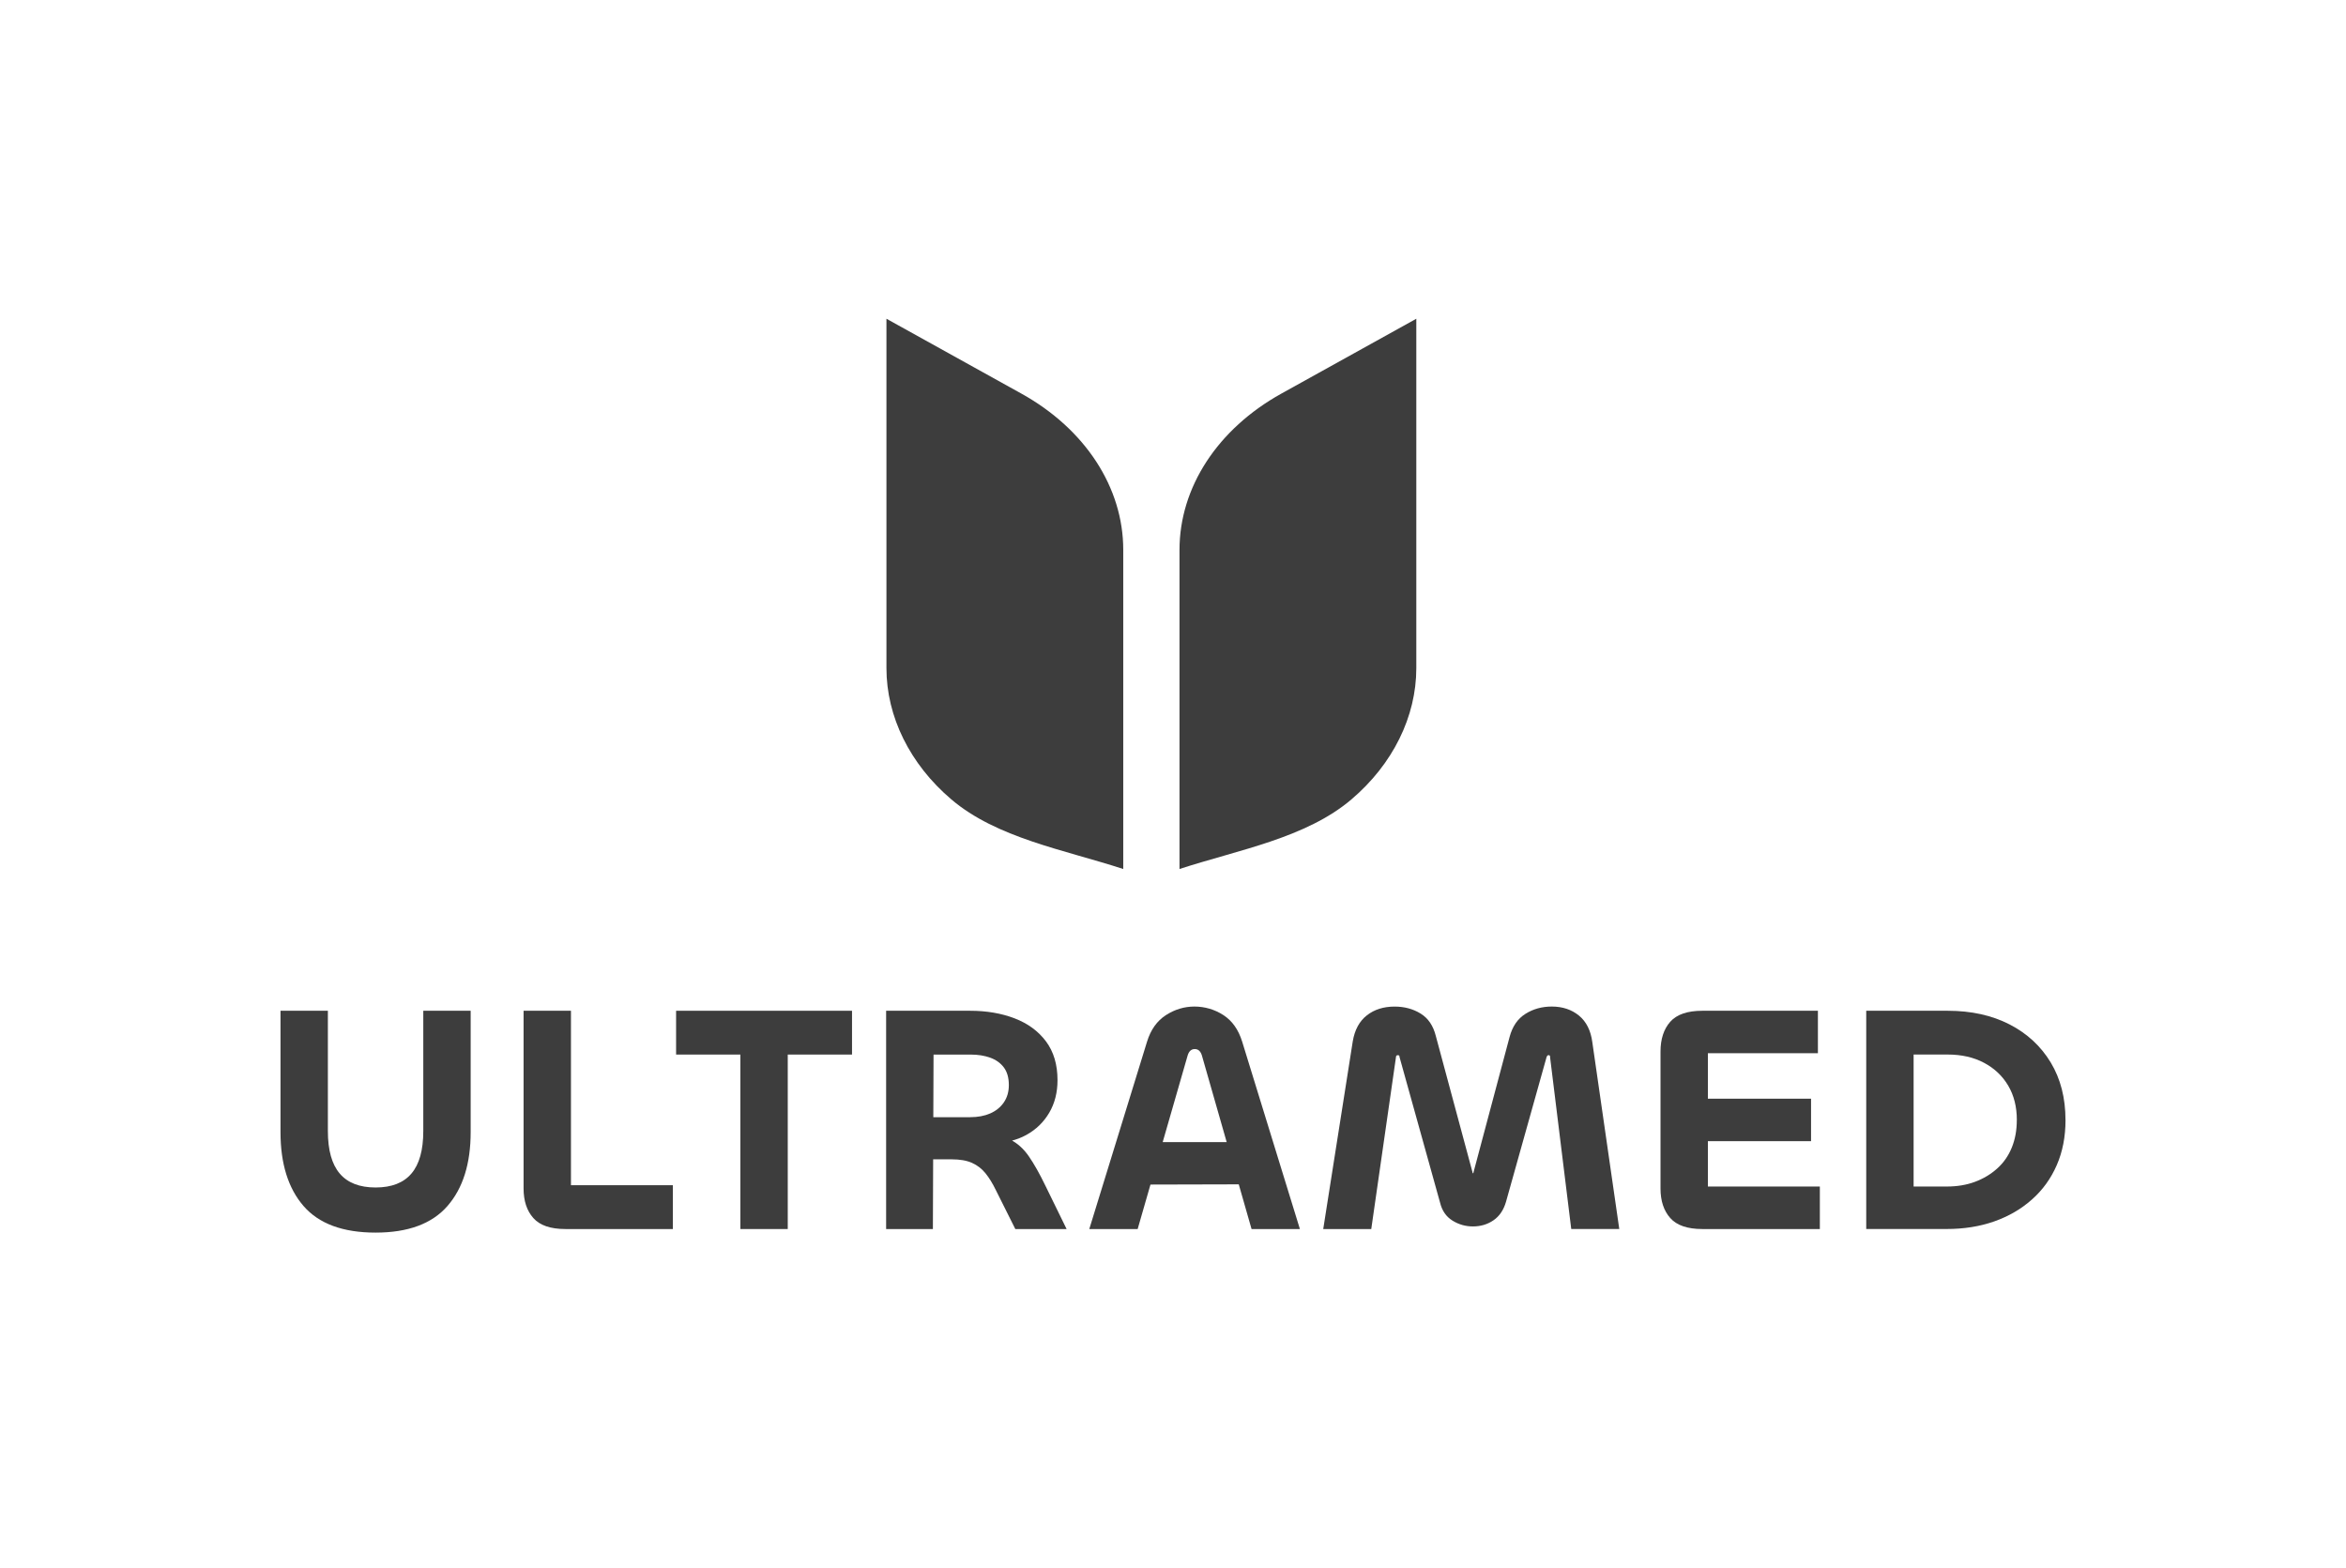
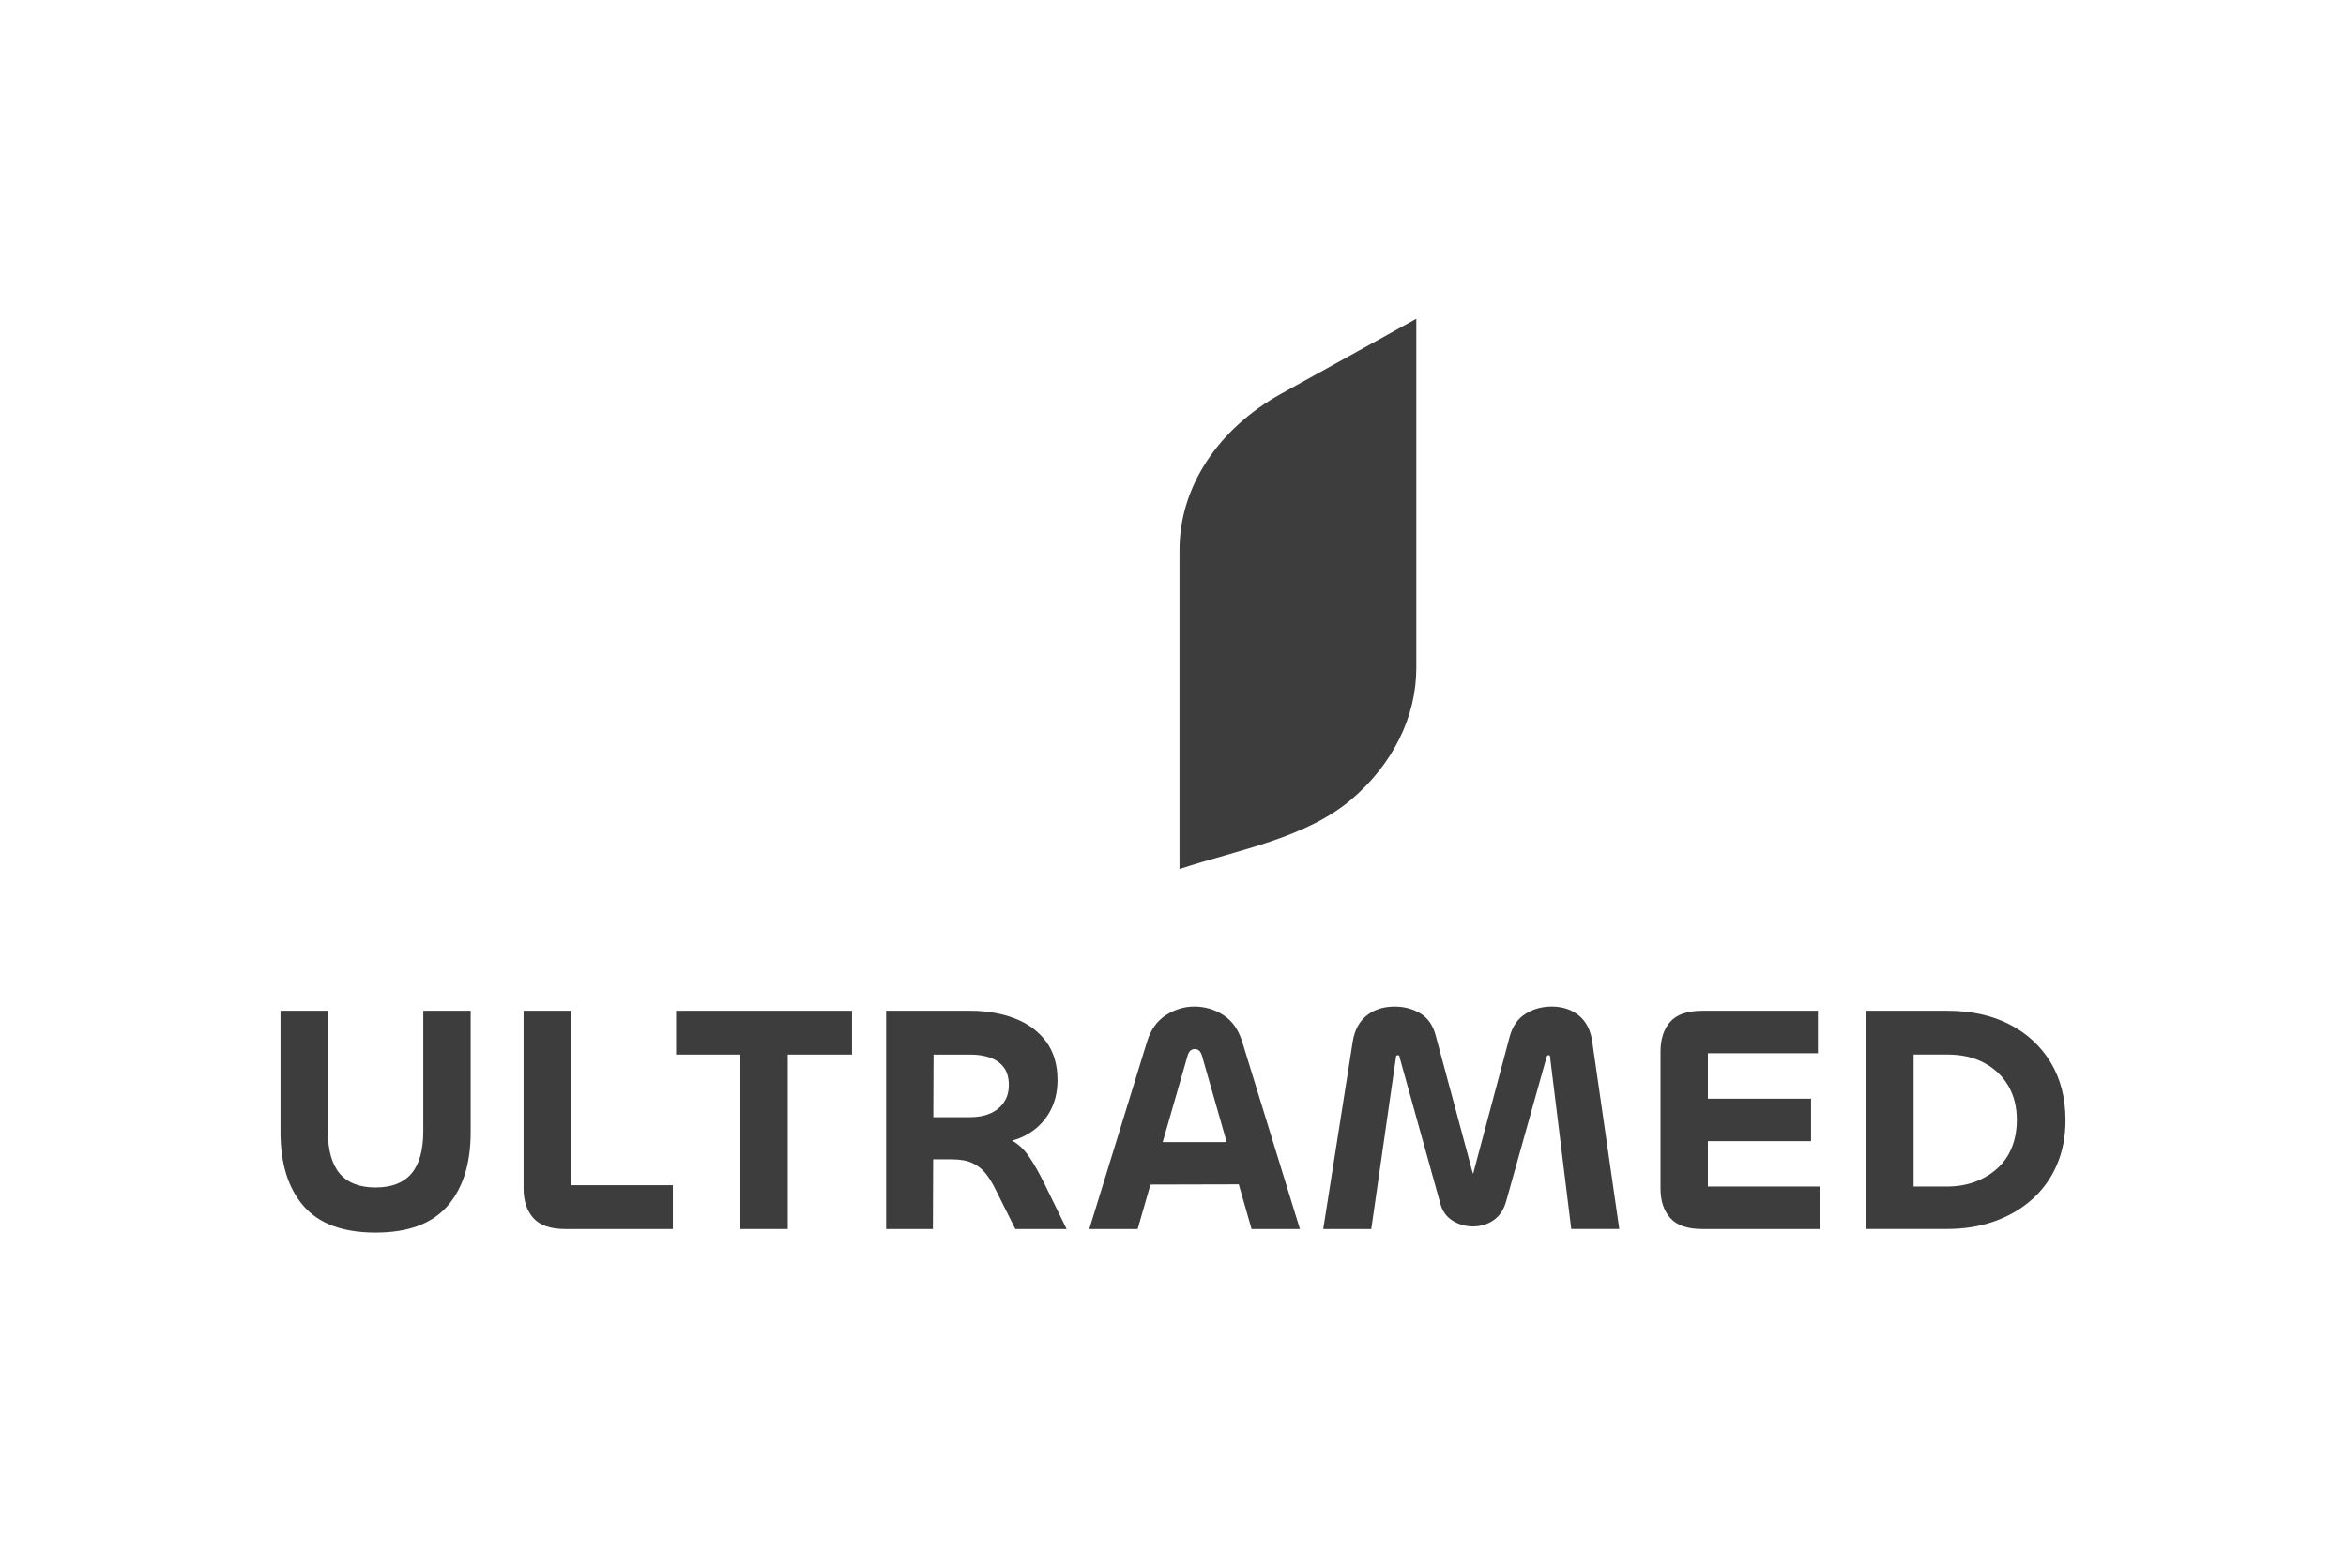
<svg xmlns="http://www.w3.org/2000/svg" width="184" height="123" viewBox="0 0 184 123" fill="none">
-   <path d="M88.098 68.159C83.439 66.644 78.172 65.731 74.609 62.696C71.366 59.936 69.525 56.209 69.525 52.406V25L80.107 30.871C85.109 33.646 88.098 38.23 88.098 43.128V68.159Z" fill="#3D3D3D" />
  <path d="M92.51 68.159C97.169 66.644 102.436 65.731 106 62.696C109.242 59.936 111.083 56.209 111.083 52.406C111.083 52.406 111.083 25 111.083 25L100.501 30.871C95.499 33.646 92.51 38.23 92.51 43.128V68.159Z" fill="#3D3D3D" />
  <path d="M29.458 96.679C26.894 96.679 25.011 95.983 23.807 94.594C22.602 93.202 22 91.269 22 88.793V79.278H25.716V88.714C25.716 90.207 26.025 91.318 26.645 92.046C27.265 92.776 28.201 93.14 29.458 93.14C30.714 93.14 31.65 92.776 32.27 92.046C32.89 91.318 33.199 90.205 33.199 88.714V79.278H36.915V88.793C36.915 91.269 36.309 93.202 35.094 94.594C33.882 95.985 32.001 96.679 29.455 96.679H29.458Z" fill="#3D3D3D" />
  <path d="M44.781 79.279V92.964H52.773V96.399H44.347C43.176 96.399 42.337 96.111 41.828 95.535C41.318 94.959 41.065 94.187 41.065 93.219V79.279H44.781Z" fill="#3D3D3D" />
  <path d="M66.825 79.279V82.714H53.027V79.279H66.825ZM58.069 79.279H61.785V96.399H58.069V79.279Z" fill="#3D3D3D" />
  <path d="M73.165 96.399H69.5V79.279H76.093C77.382 79.279 78.546 79.479 79.581 79.876C80.616 80.274 81.435 80.875 82.039 81.682C82.64 82.488 82.942 83.499 82.942 84.721C82.942 85.688 82.726 86.54 82.292 87.278C81.859 88.015 81.262 88.596 80.496 89.019C79.733 89.443 78.825 89.655 77.774 89.655L76.78 88.918C77.781 88.918 78.578 89.063 79.173 89.351C79.768 89.639 80.27 90.084 80.688 90.688C81.103 91.289 81.541 92.065 81.999 93.014L83.655 96.399H79.632L78.106 93.346C77.852 92.821 77.58 92.379 77.292 92.024C77.004 91.667 76.651 91.397 76.236 91.21C75.821 91.024 75.291 90.932 74.645 90.932H72.838V87.626H76.096C76.69 87.626 77.211 87.529 77.661 87.333C78.11 87.137 78.468 86.849 78.731 86.469C78.993 86.087 79.125 85.635 79.125 85.108C79.125 84.532 78.993 84.069 78.731 83.721C78.468 83.373 78.11 83.119 77.661 82.958C77.211 82.797 76.706 82.716 76.146 82.716H73.219L73.168 96.403L73.165 96.399Z" fill="#3D3D3D" />
  <path d="M85.434 96.4L89.966 81.697C90.254 80.764 90.745 80.073 91.441 79.623C92.138 79.174 92.884 78.948 93.682 78.948C94.48 78.948 95.273 79.174 95.96 79.623C96.647 80.073 97.135 80.764 97.424 81.697L101.953 96.4H98.161L94.268 82.791C94.166 82.452 93.979 82.282 93.707 82.282C93.435 82.282 93.249 82.452 93.147 82.791L89.228 96.4H85.436H85.434ZM98.823 92.889L88.921 92.914V89.583H98.823V92.889Z" fill="#3D3D3D" />
  <path d="M107.55 96.4H103.783L106.1 81.671C106.252 80.773 106.621 80.093 107.207 79.637C107.792 79.179 108.518 78.951 109.383 78.951C110.146 78.951 110.826 79.133 111.418 79.497C112.013 79.861 112.412 80.45 112.615 81.264L115.492 91.949C115.492 91.999 115.501 92.025 115.517 92.025C115.533 92.025 115.547 92.02 115.556 92.011C115.566 92.002 115.57 91.981 115.57 91.947L118.397 81.34C118.618 80.508 119.033 79.902 119.644 79.52C120.255 79.137 120.942 78.948 121.705 78.948C122.553 78.948 123.265 79.186 123.844 79.66C124.42 80.135 124.768 80.831 124.888 81.745L127.002 96.398H123.235L121.58 82.966C121.58 82.881 121.571 82.826 121.555 82.8C121.539 82.775 121.504 82.761 121.453 82.761C121.419 82.761 121.389 82.775 121.364 82.8C121.338 82.826 121.317 82.865 121.299 82.915L118.118 94.262C117.931 94.907 117.604 95.391 117.138 95.711C116.67 96.034 116.133 96.195 115.522 96.195C114.946 96.195 114.411 96.043 113.917 95.736C113.424 95.43 113.104 94.965 112.949 94.338L109.768 82.915C109.768 82.849 109.756 82.805 109.729 82.789C109.703 82.773 109.673 82.763 109.639 82.763C109.588 82.763 109.549 82.777 109.523 82.803C109.498 82.828 109.484 82.874 109.484 82.943L107.55 96.4Z" fill="#3D3D3D" />
  <path d="M142.733 96.399H133.519C132.348 96.399 131.509 96.111 130.999 95.535C130.49 94.959 130.236 94.187 130.236 93.219V82.484C130.236 81.5 130.49 80.721 130.999 80.143C131.509 79.567 132.348 79.279 133.519 79.279H142.581V82.61H133.952V93.065H142.733V96.396V96.399ZM142.046 89.506H133.086L132.602 86.174H142.044V89.506H142.046Z" fill="#3D3D3D" />
  <path d="M162.001 87.851C162.001 89.158 161.773 90.335 161.314 91.388C160.855 92.441 160.208 93.339 159.366 94.083C158.527 94.83 157.543 95.401 156.413 95.8C155.283 96.198 154.041 96.396 152.683 96.396H146.371V79.279H152.759C154.608 79.279 156.224 79.636 157.61 80.348C158.993 81.06 160.069 82.057 160.842 83.336C161.614 84.617 161.999 86.121 161.999 87.851H162.001ZM158.184 87.851C158.184 86.817 157.958 85.918 157.508 85.156C157.059 84.393 156.427 83.794 155.611 83.361C154.797 82.928 153.845 82.712 152.759 82.712H150.087V93.065H152.683C153.497 93.065 154.237 92.943 154.898 92.696C155.56 92.45 156.141 92.102 156.641 91.653C157.142 91.204 157.524 90.657 157.787 90.012C158.05 89.367 158.181 88.649 158.181 87.849L158.184 87.851Z" fill="#3D3D3D" />
</svg>